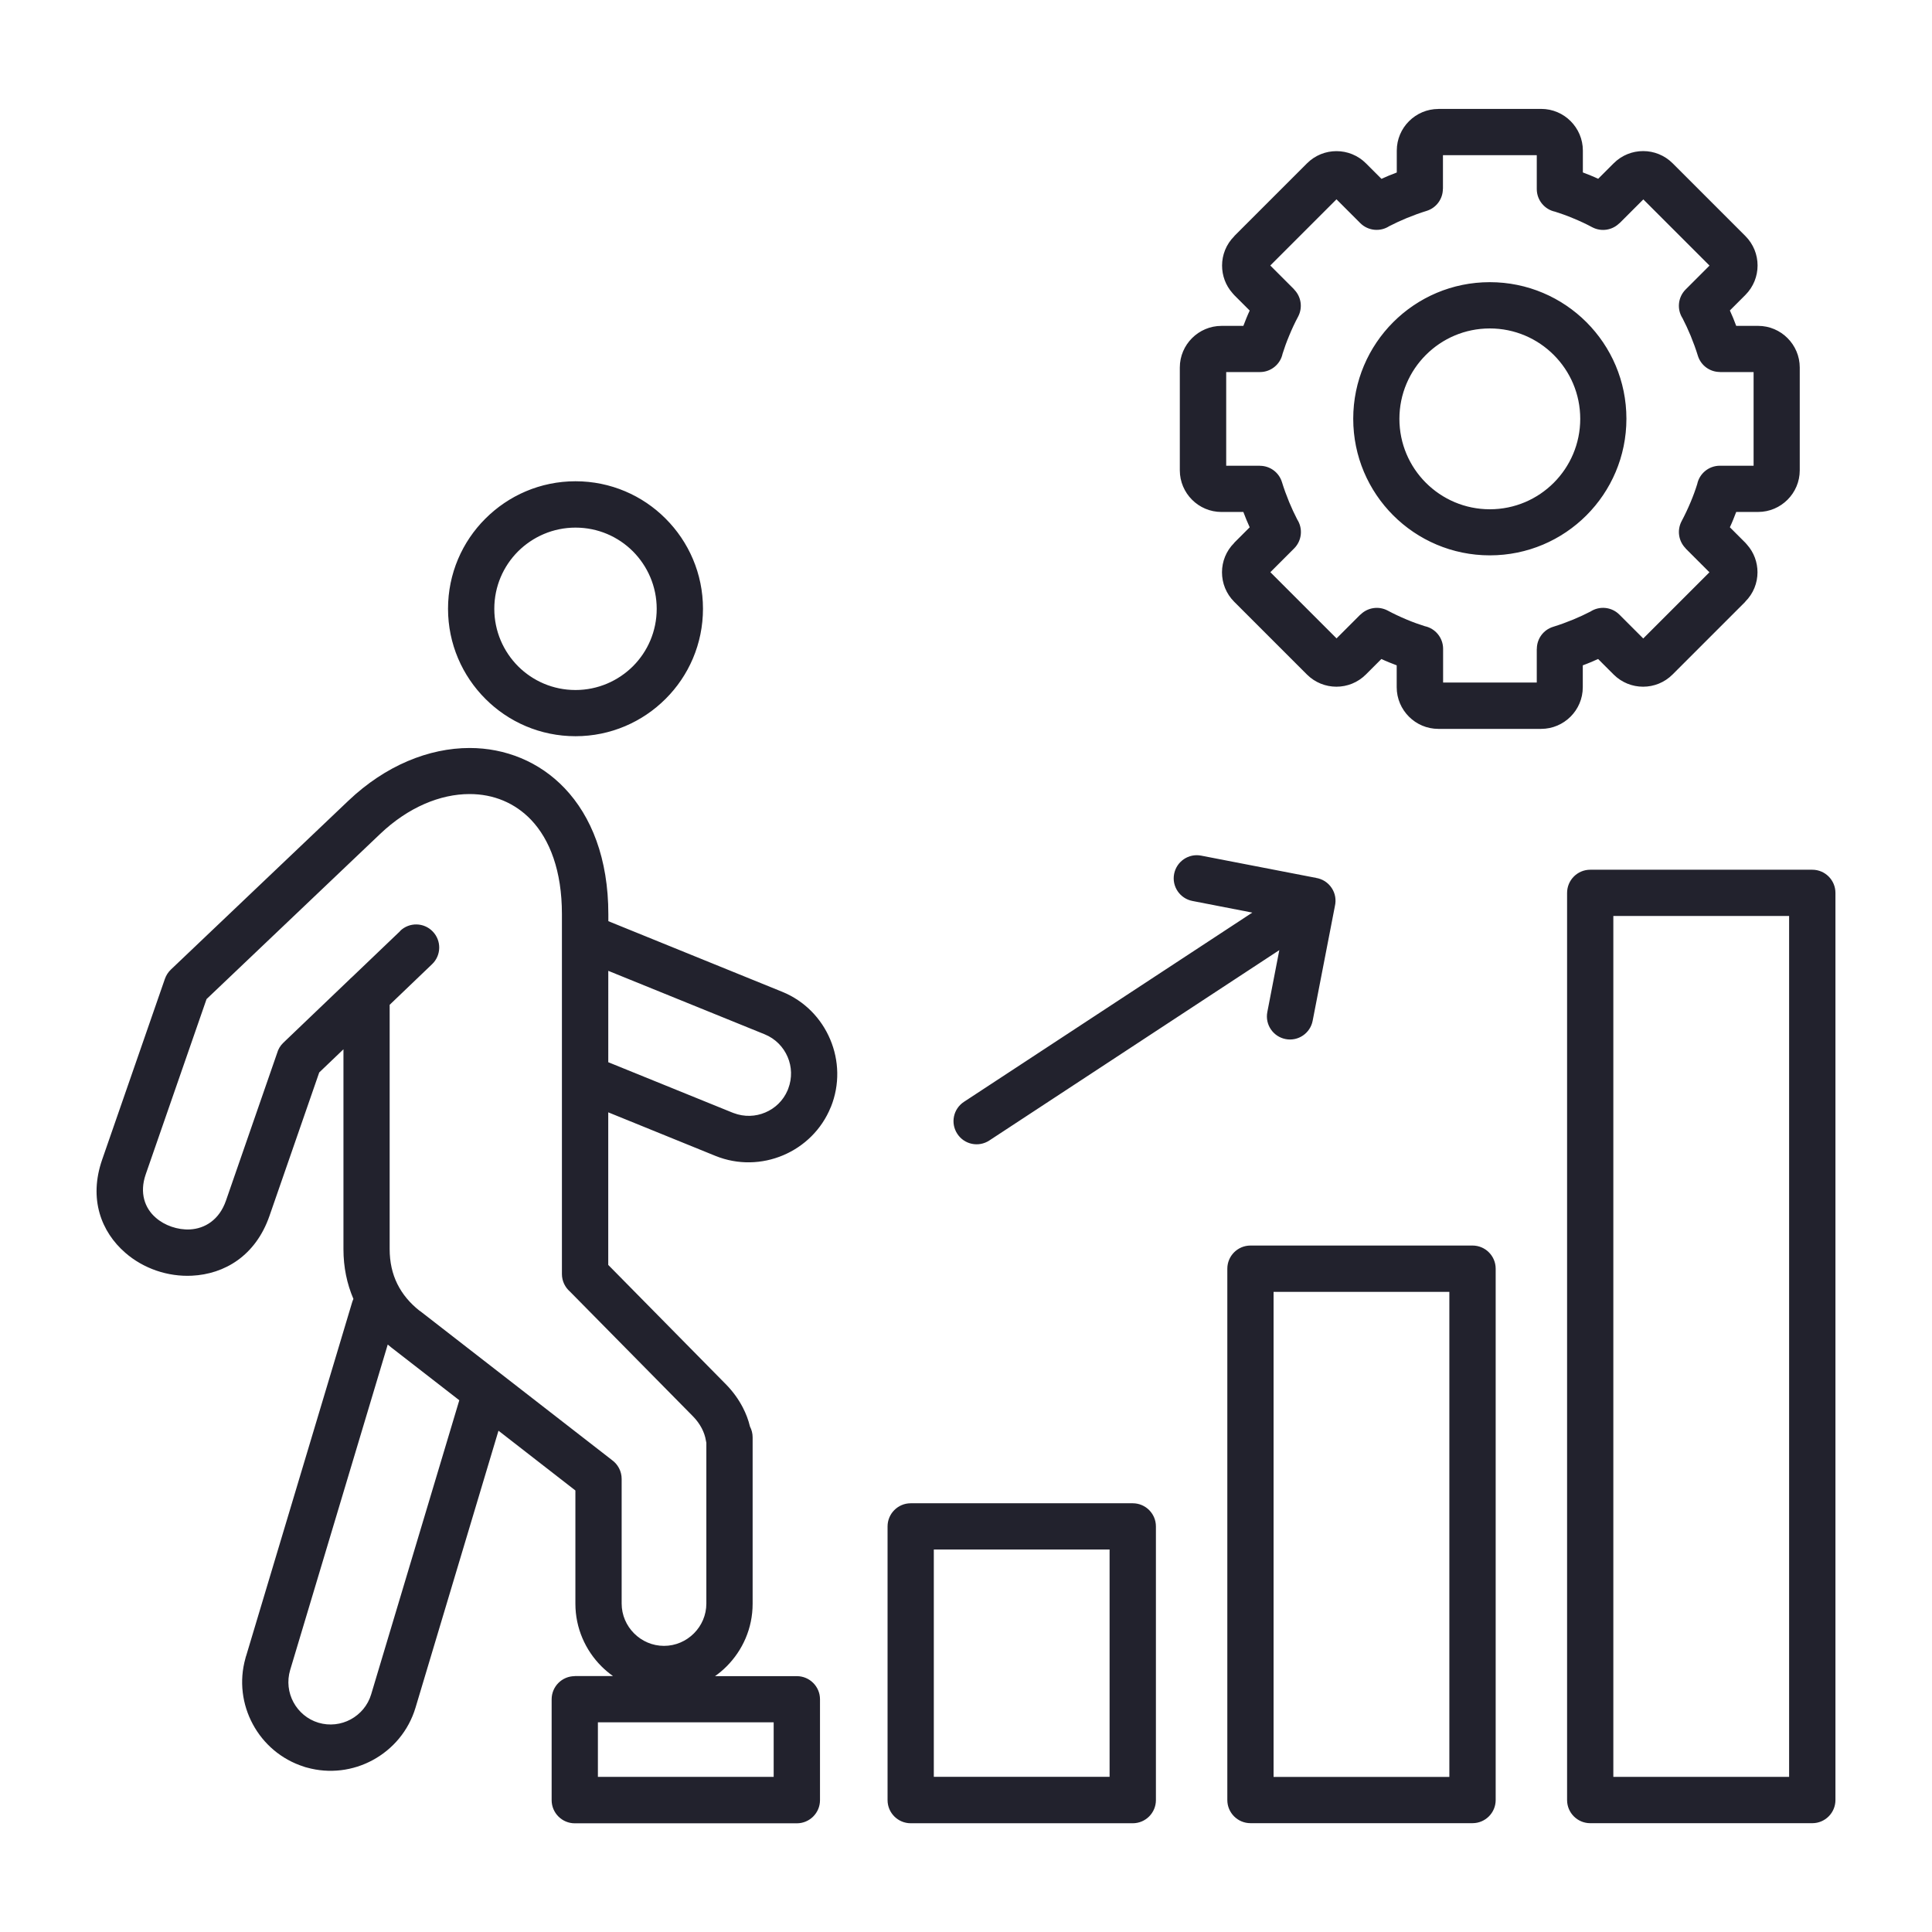
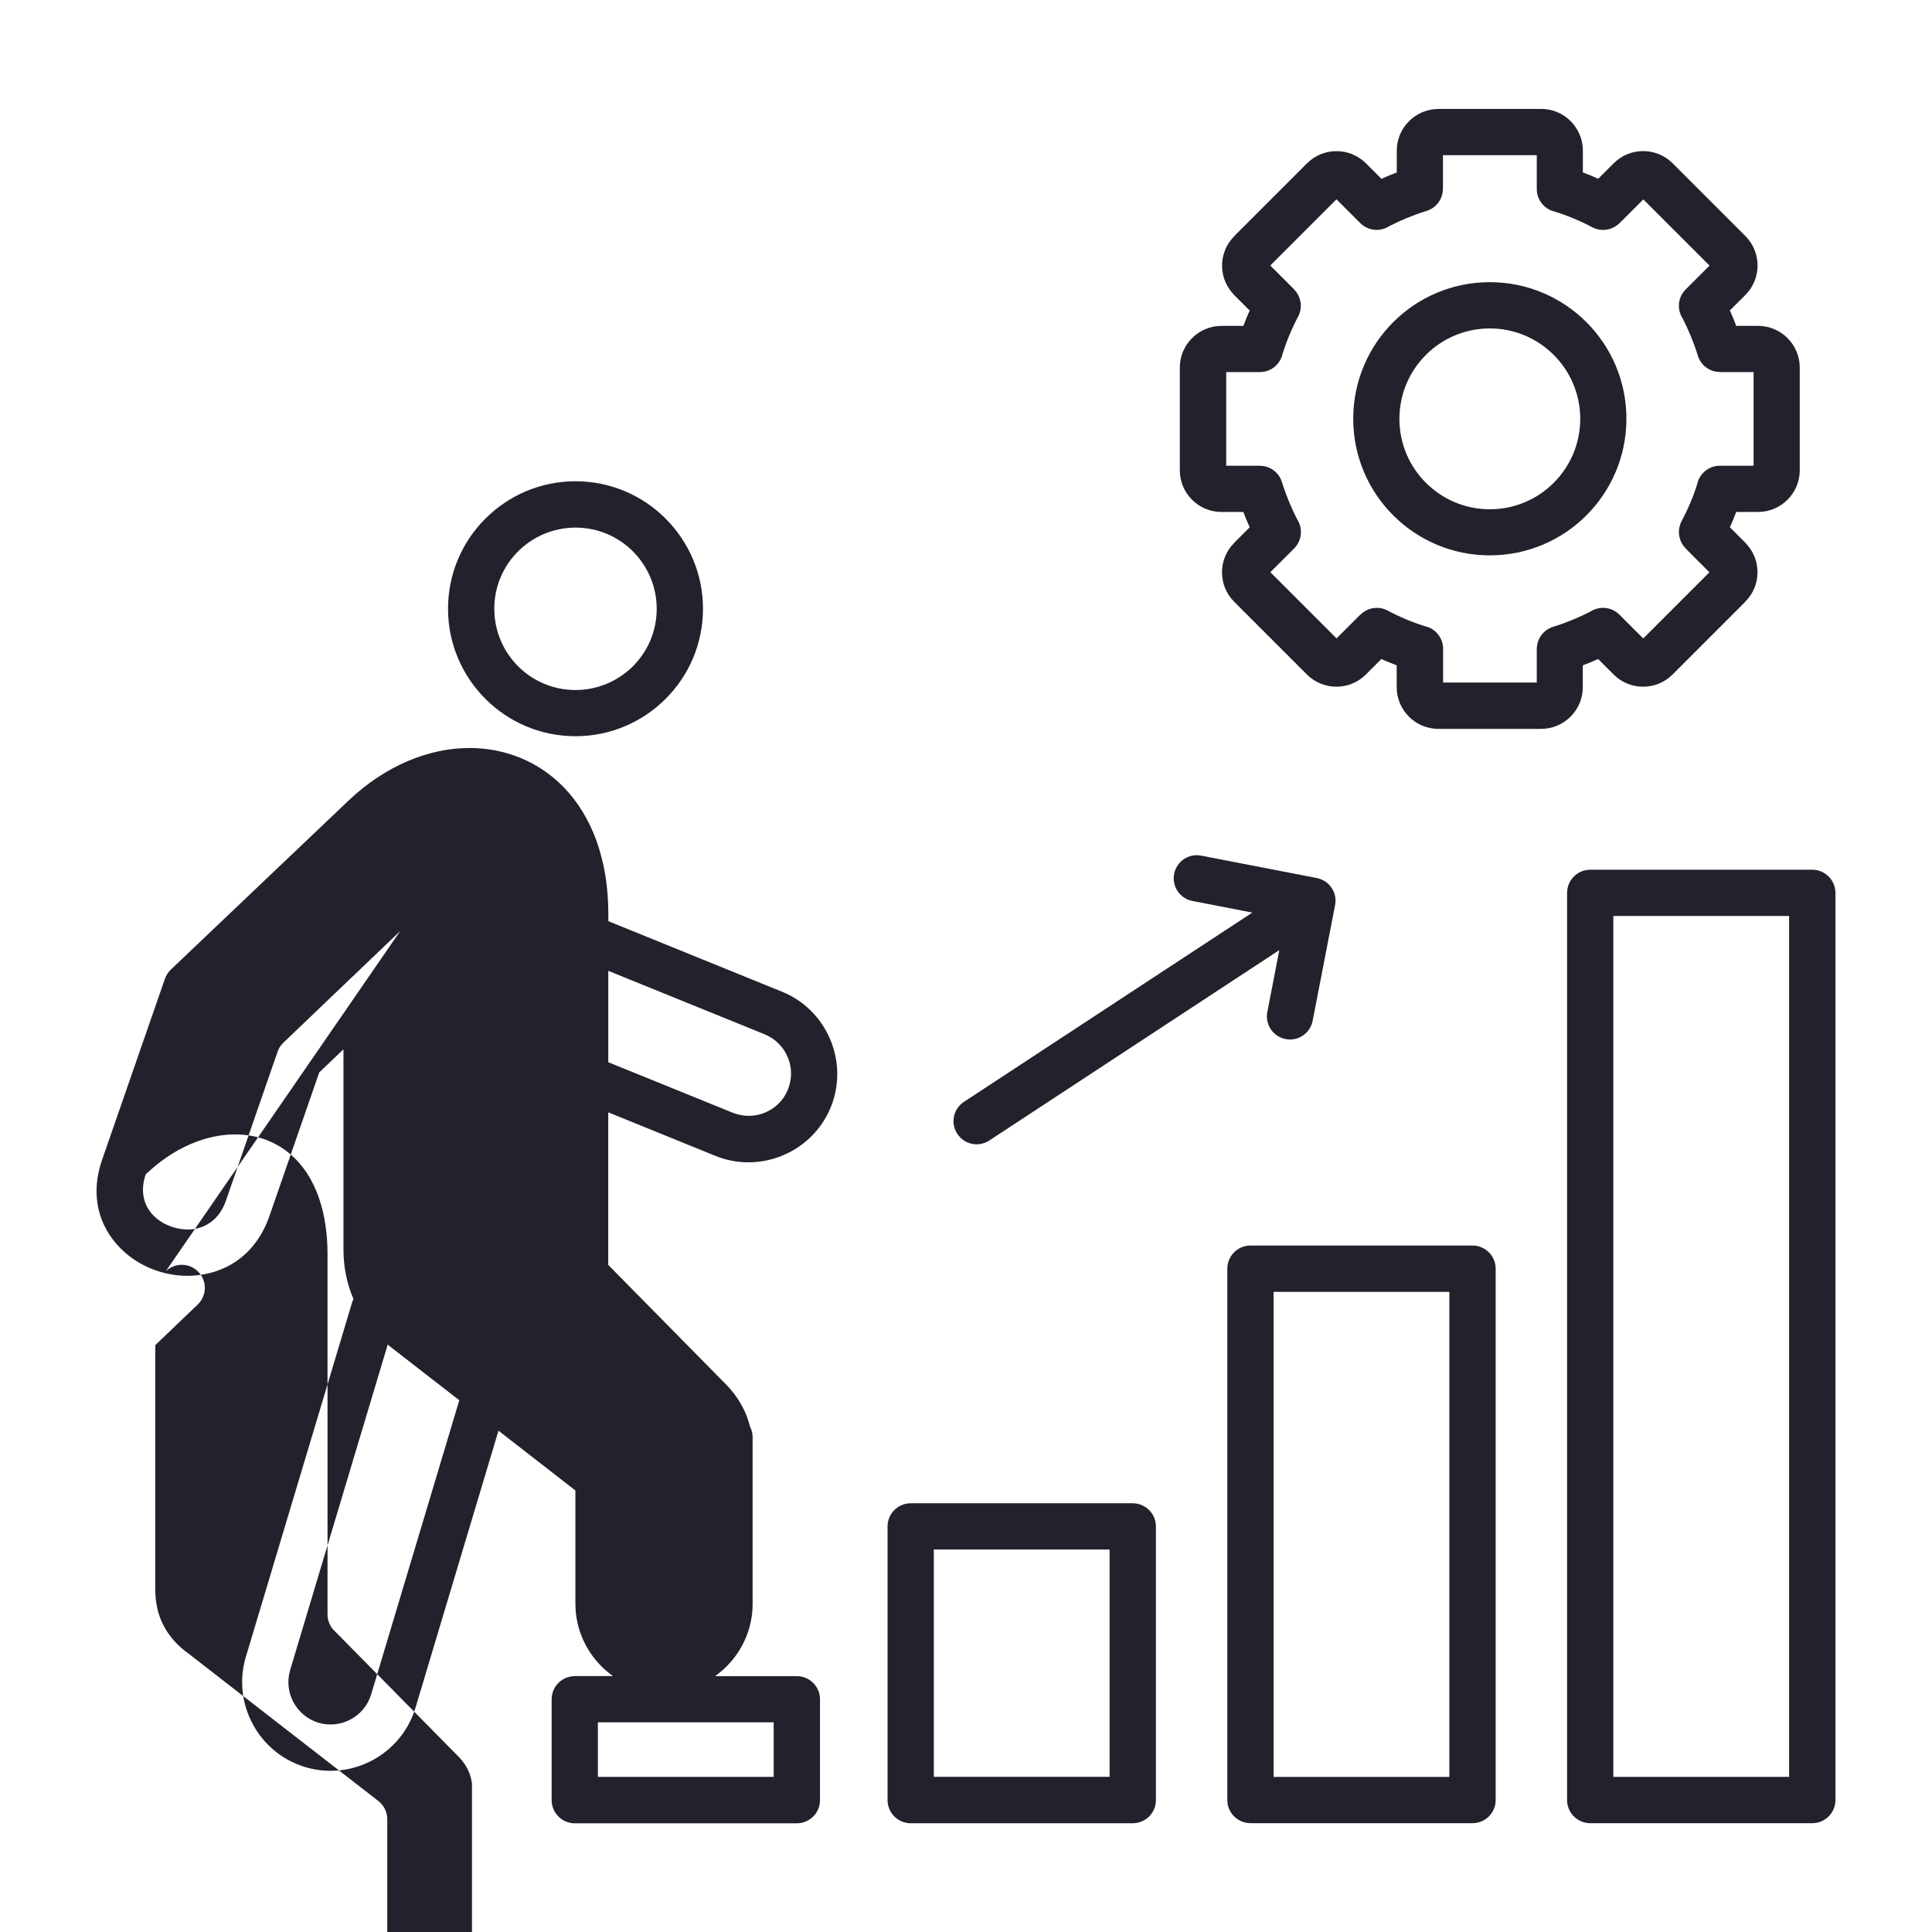
<svg xmlns="http://www.w3.org/2000/svg" width="100pt" height="100pt" viewBox="0 0 100 100">
-   <path d="m79.535 8.031h-4.848v1.746h-0.004c0 0.512-0.332 0.984-0.848 1.141-0.332 0.102-0.676 0.227-1.027 0.371-0.32 0.133-0.621 0.273-0.902 0.418-0.465 0.301-1.09 0.246-1.496-0.156l-1.234-1.234-3.426 3.426 1.234 1.234-0.004 0.004c0.363 0.363 0.461 0.93 0.211 1.406-0.164 0.305-0.32 0.637-0.465 0.992-0.133 0.316-0.246 0.629-0.34 0.93-0.113 0.543-0.598 0.949-1.172 0.949h-1.746v4.848h1.746v0.004c0.512 0 0.984 0.332 1.141 0.848 0.102 0.332 0.227 0.676 0.371 1.027 0.133 0.32 0.273 0.621 0.418 0.902 0.301 0.465 0.246 1.09-0.156 1.496l-1.234 1.234 3.426 3.426 1.234-1.234 0.004 0.004c0.363-0.363 0.93-0.461 1.406-0.211 0.305 0.164 0.637 0.32 0.992 0.469 0.316 0.133 0.629 0.246 0.93 0.34 0.543 0.113 0.949 0.598 0.949 1.172v1.746h4.848v-1.746h0.004c0-0.512 0.332-0.984 0.848-1.141 0.332-0.102 0.676-0.227 1.027-0.371 0.32-0.133 0.621-0.273 0.902-0.418 0.465-0.301 1.09-0.246 1.496 0.16l1.234 1.234 3.426-3.426-1.234-1.234 0.004-0.004c-0.363-0.363-0.461-0.93-0.211-1.406 0.164-0.309 0.32-0.637 0.469-0.992 0.133-0.316 0.246-0.625 0.34-0.93 0.113-0.543 0.598-0.949 1.172-0.949h1.746v-4.848h-1.746v-0.004c-0.512 0-0.984-0.332-1.141-0.848-0.102-0.332-0.227-0.676-0.371-1.027-0.133-0.32-0.273-0.621-0.418-0.902-0.301-0.465-0.246-1.09 0.16-1.496l1.234-1.234-3.426-3.426-1.234 1.234-0.004-0.004c-0.363 0.363-0.93 0.461-1.406 0.211-0.305-0.164-0.637-0.32-0.992-0.465-0.316-0.133-0.629-0.246-0.93-0.34-0.543-0.113-0.949-0.598-0.949-1.172v-1.746zm-5.082-2.394h5.32c0.594 0 1.133 0.242 1.523 0.633s0.633 0.93 0.633 1.523v1.133c0.137 0.051 0.27 0.105 0.398 0.156 0.133 0.055 0.262 0.109 0.395 0.172l0.801-0.801c0.422-0.422 0.973-0.633 1.527-0.633 0.551 0 1.105 0.211 1.527 0.633l3.762 3.762c0.422 0.422 0.633 0.973 0.633 1.527 0 0.551-0.211 1.105-0.633 1.527l-0.801 0.801c0.059 0.133 0.117 0.262 0.172 0.395 0.055 0.133 0.105 0.266 0.156 0.402h1.133c0.594 0 1.133 0.242 1.523 0.633 0.391 0.391 0.633 0.93 0.633 1.523v5.32c0 0.594-0.242 1.133-0.633 1.523-0.391 0.391-0.93 0.633-1.523 0.633h-1.133c-0.051 0.137-0.105 0.27-0.156 0.398-0.055 0.133-0.109 0.262-0.172 0.395l0.801 0.801c0.031 0.031 0.059 0.062 0.086 0.098 0.363 0.406 0.543 0.918 0.543 1.43 0 0.551-0.211 1.102-0.633 1.52l-0.004 0.004 0.004 0.004-3.762 3.762c-0.422 0.422-0.973 0.633-1.527 0.633-0.551 0-1.105-0.211-1.527-0.633l-0.801-0.801c-0.133 0.059-0.262 0.117-0.395 0.172-0.129 0.055-0.266 0.105-0.398 0.156v1.133c0 0.594-0.242 1.133-0.633 1.523s-0.93 0.633-1.523 0.633h-5.32c-0.594 0-1.133-0.242-1.523-0.633s-0.633-0.93-0.633-1.523v-1.133c-0.137-0.051-0.27-0.105-0.398-0.156-0.133-0.055-0.262-0.109-0.395-0.172l-0.801 0.801c-0.422 0.422-0.973 0.633-1.527 0.633-0.551 0-1.105-0.211-1.527-0.633l-3.762-3.762c-0.422-0.422-0.633-0.973-0.633-1.527 0-0.551 0.211-1.102 0.633-1.52l0.004-0.004-0.004-0.004 0.801-0.801c-0.059-0.133-0.117-0.262-0.172-0.395-0.055-0.133-0.105-0.266-0.156-0.398h-1.133c-0.594 0-1.133-0.242-1.523-0.633-0.391-0.391-0.633-0.93-0.633-1.523v-5.32c0-0.594 0.242-1.133 0.633-1.523s0.93-0.633 1.523-0.633h1.133c0.051-0.137 0.105-0.27 0.156-0.398 0.055-0.133 0.109-0.262 0.172-0.395l-0.801-0.801c-0.031-0.031-0.059-0.062-0.086-0.098-0.363-0.406-0.543-0.918-0.543-1.43 0-0.551 0.211-1.102 0.633-1.52l0.004-0.004-0.004-0.004 3.762-3.762c0.422-0.422 0.973-0.633 1.527-0.633 0.551 0 1.105 0.211 1.527 0.633l0.801 0.801c0.133-0.059 0.262-0.117 0.395-0.172 0.133-0.055 0.266-0.105 0.398-0.156v-1.133c0-0.594 0.242-1.133 0.633-1.523 0.391-0.391 0.93-0.633 1.523-0.633zm5.969 12.734c0.848 0.848 1.371 2.016 1.371 3.309 0 1.289-0.523 2.461-1.371 3.309-0.848 0.848-2.016 1.371-3.309 1.371-1.289 0-2.461-0.523-3.309-1.371-0.848-0.848-1.371-2.016-1.371-3.309 0-1.289 0.523-2.461 1.371-3.309 0.848-0.848 2.016-1.371 3.309-1.371 1.289 0 2.461 0.523 3.309 1.371zm-3.309-3.766c1.953 0 3.723 0.793 5 2.07 1.281 1.281 2.07 3.047 2.07 5s-0.793 3.723-2.07 5c-1.281 1.281-3.047 2.07-5 2.07s-3.723-0.793-5-2.07c-1.281-1.281-2.07-3.047-2.07-5s0.793-3.723 2.07-5c1.281-1.281 3.047-2.07 5-2.07zm-53.336 57.875-3.477-2.699c-0.02-0.016-0.035-0.027-0.055-0.043-0.059-0.047-0.117-0.094-0.176-0.145l-5.051 16.848c-0.172 0.578-0.094 1.176 0.172 1.668s0.719 0.887 1.293 1.059c0.578 0.172 1.176 0.094 1.668-0.172 0.492-0.266 0.887-0.719 1.059-1.293l4.562-15.223zm-3.059-24.293-2.504 2.394c-0.047 0.039-0.09 0.078-0.129 0.121l-3.422 3.273c-0.16 0.152-0.266 0.34-0.32 0.535l-2.648 7.637c-0.348 1-1.098 1.449-1.867 1.488-0.316 0.016-0.641-0.035-0.949-0.141-0.305-0.105-0.586-0.262-0.82-0.469-0.559-0.484-0.852-1.273-0.516-2.242l3.148-9.07 8.984-8.547c1.453-1.383 3.113-2.066 4.629-2.066 0.617 0 1.203 0.113 1.738 0.336 0.535 0.223 1.023 0.555 1.445 0.996 0.973 1.023 1.598 2.648 1.598 4.879v18.633c0 0.359 0.16 0.684 0.41 0.902l6.383 6.473c0.184 0.188 0.332 0.395 0.445 0.609 0.105 0.203 0.18 0.418 0.215 0.637 0.008 0.039 0.016 0.074 0.023 0.113v8.32c0 0.602-0.246 1.148-0.645 1.547-0.398 0.398-0.945 0.645-1.547 0.645-0.602 0-1.148-0.246-1.547-0.645-0.398-0.398-0.645-0.945-0.645-1.547v-6.449c0-0.398-0.195-0.754-0.496-0.973l-9.914-7.699c-0.02-0.016-0.039-0.027-0.059-0.039-0.5-0.395-0.883-0.859-1.141-1.379-0.266-0.535-0.398-1.141-0.398-1.805v-12.645l2.199-2.106c0.477-0.457 0.488-1.215 0.031-1.688-0.457-0.477-1.215-0.488-1.688-0.031zm10.766 6.793 6.391 2.594c0.035 0.012 0.066 0.023 0.102 0.039 0.547 0.207 1.129 0.184 1.633-0.031 0.504-0.211 0.926-0.609 1.156-1.148 0.012-0.031 0.023-0.059 0.035-0.09 0.207-0.547 0.184-1.129-0.031-1.633-0.219-0.516-0.633-0.949-1.191-1.176l-8.094-3.285zm1.277-26.441c-0.762-0.762-1.812-1.23-2.973-1.23-1.16 0-2.211 0.473-2.973 1.23-0.762 0.762-1.23 1.812-1.23 2.973 0 1.16 0.473 2.211 1.23 2.973 0.762 0.762 1.812 1.23 2.973 1.23 1.16 0 2.211-0.473 2.973-1.23 0.762-0.762 1.23-1.812 1.23-2.973 0-1.16-0.473-2.211-1.23-2.973zm-2.973-3.629c1.82 0 3.473 0.738 4.664 1.934 1.195 1.195 1.934 2.844 1.934 4.664 0 1.82-0.738 3.473-1.934 4.664-1.195 1.195-2.844 1.934-4.664 1.934-1.82 0-3.473-0.738-4.664-1.934-1.195-1.195-1.934-2.844-1.934-4.664 0-1.82 0.738-3.473 1.934-4.664 1.195-1.195 2.844-1.934 4.664-1.934zm45.23 41.957h-9.098v25.105h9.098zm-10.293-2.398h11.492c0.66 0 1.199 0.535 1.199 1.199v27.5c0 0.66-0.535 1.199-1.199 1.199h-11.492c-0.66 0-1.199-0.535-1.199-1.199v-27.5c0-0.66 0.535-1.199 1.199-1.199zm-7.293 15.734h-9.098v11.766h9.098zm-10.293-2.394h11.492c0.66 0 1.199 0.535 1.199 1.199v14.164c0 0.66-0.535 1.199-1.199 1.199h-11.492c-0.66 0-1.199-0.535-1.199-1.199v-14.164c0-0.66 0.535-1.199 1.199-1.199zm45.465-30.398h-9.098v44.559h9.098zm-10.293-2.394h11.492c0.66 0 1.199 0.535 1.199 1.199v46.953c0 0.66-0.535 1.199-1.199 1.199h-11.492c-0.66 0-1.199-0.535-1.199-1.199v-46.953c0-0.66 0.535-1.199 1.199-1.199zm-42.266 44.129h-9.098v2.824h9.098zm-10.297-2.394h1.98c-0.215-0.152-0.414-0.32-0.598-0.504-0.828-0.828-1.348-1.977-1.348-3.238v-5.863l-3.981-3.094-4.293 14.332c-0.363 1.211-1.184 2.16-2.219 2.719-1.012 0.547-2.227 0.715-3.41 0.383-0.055-0.012-0.105-0.027-0.156-0.047-1.172-0.375-2.094-1.184-2.637-2.195-0.547-1.012-0.715-2.227-0.383-3.41 0.012-0.051 0.023-0.098 0.043-0.145l5.481-18.285c0.02-0.059 0.039-0.117 0.066-0.172-0.34-0.793-0.516-1.656-0.516-2.57v-10.352l-1.254 1.199-2.574 7.422c-0.719 2.074-2.336 3.016-4.012 3.098-0.629 0.031-1.254-0.062-1.84-0.262-0.59-0.203-1.145-0.516-1.613-0.926-1.242-1.078-1.906-2.781-1.195-4.824l3.246-9.352c0.066-0.188 0.172-0.348 0.305-0.477l9.191-8.742c1.922-1.828 4.172-2.731 6.277-2.731 0.922 0 1.82 0.176 2.656 0.523 0.836 0.348 1.602 0.867 2.262 1.559 1.379 1.449 2.262 3.637 2.262 6.527v0.355l8.992 3.652c1.168 0.473 2.035 1.383 2.492 2.469 0.457 1.082 0.504 2.336 0.031 3.504l-0.004 0.004c-0.473 1.164-1.383 2.031-2.465 2.488-1.082 0.457-2.336 0.504-3.504 0.031l-5.547-2.254v7.898l6.117 6.207c0.344 0.355 0.629 0.75 0.848 1.172 0.164 0.316 0.289 0.645 0.371 0.988 0.086 0.164 0.137 0.352 0.137 0.555v8.621c0 1.262-0.516 2.406-1.348 3.238-0.184 0.184-0.387 0.355-0.598 0.504h4.234c0.66 0 1.199 0.535 1.199 1.199v5.219c0 0.66-0.535 1.199-1.199 1.199h-11.492c-0.66 0-1.199-0.535-1.199-1.199v-5.219c0-0.66 0.535-1.199 1.199-1.199zm38.367-41.312c0.324 0.051 0.621 0.23 0.816 0.527 0.188 0.285 0.234 0.617 0.164 0.926l-1.152 5.941c-0.125 0.648-0.75 1.074-1.398 0.949s-1.074-0.75-0.949-1.398l0.621-3.207-15.012 9.855c-0.555 0.363-1.297 0.207-1.656-0.348-0.363-0.555-0.207-1.293 0.348-1.656l14.922-9.793-3.098-0.602c-0.648-0.125-1.074-0.75-0.949-1.398s0.75-1.074 1.398-0.949l5.949 1.152z" fill="#22222d" fill-rule="evenodd" />
+   <path d="m79.535 8.031h-4.848v1.746h-0.004c0 0.512-0.332 0.984-0.848 1.141-0.332 0.102-0.676 0.227-1.027 0.371-0.32 0.133-0.621 0.273-0.902 0.418-0.465 0.301-1.09 0.246-1.496-0.156l-1.234-1.234-3.426 3.426 1.234 1.234-0.004 0.004c0.363 0.363 0.461 0.93 0.211 1.406-0.164 0.305-0.32 0.637-0.465 0.992-0.133 0.316-0.246 0.629-0.34 0.93-0.113 0.543-0.598 0.949-1.172 0.949h-1.746v4.848h1.746v0.004c0.512 0 0.984 0.332 1.141 0.848 0.102 0.332 0.227 0.676 0.371 1.027 0.133 0.32 0.273 0.621 0.418 0.902 0.301 0.465 0.246 1.09-0.156 1.496l-1.234 1.234 3.426 3.426 1.234-1.234 0.004 0.004c0.363-0.363 0.93-0.461 1.406-0.211 0.305 0.164 0.637 0.32 0.992 0.469 0.316 0.133 0.629 0.246 0.93 0.34 0.543 0.113 0.949 0.598 0.949 1.172v1.746h4.848v-1.746h0.004c0-0.512 0.332-0.984 0.848-1.141 0.332-0.102 0.676-0.227 1.027-0.371 0.32-0.133 0.621-0.273 0.902-0.418 0.465-0.301 1.09-0.246 1.496 0.16l1.234 1.234 3.426-3.426-1.234-1.234 0.004-0.004c-0.363-0.363-0.461-0.93-0.211-1.406 0.164-0.309 0.32-0.637 0.469-0.992 0.133-0.316 0.246-0.625 0.34-0.93 0.113-0.543 0.598-0.949 1.172-0.949h1.746v-4.848h-1.746v-0.004c-0.512 0-0.984-0.332-1.141-0.848-0.102-0.332-0.227-0.676-0.371-1.027-0.133-0.32-0.273-0.621-0.418-0.902-0.301-0.465-0.246-1.09 0.16-1.496l1.234-1.234-3.426-3.426-1.234 1.234-0.004-0.004c-0.363 0.363-0.93 0.461-1.406 0.211-0.305-0.164-0.637-0.32-0.992-0.465-0.316-0.133-0.629-0.246-0.93-0.34-0.543-0.113-0.949-0.598-0.949-1.172v-1.746zm-5.082-2.394h5.32c0.594 0 1.133 0.242 1.523 0.633s0.633 0.93 0.633 1.523v1.133c0.137 0.051 0.27 0.105 0.398 0.156 0.133 0.055 0.262 0.109 0.395 0.172l0.801-0.801c0.422-0.422 0.973-0.633 1.527-0.633 0.551 0 1.105 0.211 1.527 0.633l3.762 3.762c0.422 0.422 0.633 0.973 0.633 1.527 0 0.551-0.211 1.105-0.633 1.527l-0.801 0.801c0.059 0.133 0.117 0.262 0.172 0.395 0.055 0.133 0.105 0.266 0.156 0.402h1.133c0.594 0 1.133 0.242 1.523 0.633 0.391 0.391 0.633 0.93 0.633 1.523v5.32c0 0.594-0.242 1.133-0.633 1.523-0.391 0.391-0.93 0.633-1.523 0.633h-1.133c-0.051 0.137-0.105 0.27-0.156 0.398-0.055 0.133-0.109 0.262-0.172 0.395l0.801 0.801c0.031 0.031 0.059 0.062 0.086 0.098 0.363 0.406 0.543 0.918 0.543 1.43 0 0.551-0.211 1.102-0.633 1.52l-0.004 0.004 0.004 0.004-3.762 3.762c-0.422 0.422-0.973 0.633-1.527 0.633-0.551 0-1.105-0.211-1.527-0.633l-0.801-0.801c-0.133 0.059-0.262 0.117-0.395 0.172-0.129 0.055-0.266 0.105-0.398 0.156v1.133c0 0.594-0.242 1.133-0.633 1.523s-0.93 0.633-1.523 0.633h-5.32c-0.594 0-1.133-0.242-1.523-0.633s-0.633-0.93-0.633-1.523v-1.133c-0.137-0.051-0.27-0.105-0.398-0.156-0.133-0.055-0.262-0.109-0.395-0.172l-0.801 0.801c-0.422 0.422-0.973 0.633-1.527 0.633-0.551 0-1.105-0.211-1.527-0.633l-3.762-3.762c-0.422-0.422-0.633-0.973-0.633-1.527 0-0.551 0.211-1.102 0.633-1.52l0.004-0.004-0.004-0.004 0.801-0.801c-0.059-0.133-0.117-0.262-0.172-0.395-0.055-0.133-0.105-0.266-0.156-0.398h-1.133c-0.594 0-1.133-0.242-1.523-0.633-0.391-0.391-0.633-0.93-0.633-1.523v-5.32c0-0.594 0.242-1.133 0.633-1.523s0.93-0.633 1.523-0.633h1.133c0.051-0.137 0.105-0.27 0.156-0.398 0.055-0.133 0.109-0.262 0.172-0.395l-0.801-0.801c-0.031-0.031-0.059-0.062-0.086-0.098-0.363-0.406-0.543-0.918-0.543-1.43 0-0.551 0.211-1.102 0.633-1.52l0.004-0.004-0.004-0.004 3.762-3.762c0.422-0.422 0.973-0.633 1.527-0.633 0.551 0 1.105 0.211 1.527 0.633l0.801 0.801c0.133-0.059 0.262-0.117 0.395-0.172 0.133-0.055 0.266-0.105 0.398-0.156v-1.133c0-0.594 0.242-1.133 0.633-1.523 0.391-0.391 0.93-0.633 1.523-0.633zm5.969 12.734c0.848 0.848 1.371 2.016 1.371 3.309 0 1.289-0.523 2.461-1.371 3.309-0.848 0.848-2.016 1.371-3.309 1.371-1.289 0-2.461-0.523-3.309-1.371-0.848-0.848-1.371-2.016-1.371-3.309 0-1.289 0.523-2.461 1.371-3.309 0.848-0.848 2.016-1.371 3.309-1.371 1.289 0 2.461 0.523 3.309 1.371zm-3.309-3.766c1.953 0 3.723 0.793 5 2.07 1.281 1.281 2.07 3.047 2.07 5s-0.793 3.723-2.07 5c-1.281 1.281-3.047 2.07-5 2.07s-3.723-0.793-5-2.07c-1.281-1.281-2.07-3.047-2.07-5s0.793-3.723 2.07-5c1.281-1.281 3.047-2.07 5-2.07zm-53.336 57.875-3.477-2.699c-0.02-0.016-0.035-0.027-0.055-0.043-0.059-0.047-0.117-0.094-0.176-0.145l-5.051 16.848c-0.172 0.578-0.094 1.176 0.172 1.668s0.719 0.887 1.293 1.059c0.578 0.172 1.176 0.094 1.668-0.172 0.492-0.266 0.887-0.719 1.059-1.293l4.562-15.223zm-3.059-24.293-2.504 2.394c-0.047 0.039-0.09 0.078-0.129 0.121l-3.422 3.273c-0.16 0.152-0.266 0.34-0.32 0.535l-2.648 7.637c-0.348 1-1.098 1.449-1.867 1.488-0.316 0.016-0.641-0.035-0.949-0.141-0.305-0.105-0.586-0.262-0.82-0.469-0.559-0.484-0.852-1.273-0.516-2.242c1.453-1.383 3.113-2.066 4.629-2.066 0.617 0 1.203 0.113 1.738 0.336 0.535 0.223 1.023 0.555 1.445 0.996 0.973 1.023 1.598 2.648 1.598 4.879v18.633c0 0.359 0.16 0.684 0.41 0.902l6.383 6.473c0.184 0.188 0.332 0.395 0.445 0.609 0.105 0.203 0.18 0.418 0.215 0.637 0.008 0.039 0.016 0.074 0.023 0.113v8.32c0 0.602-0.246 1.148-0.645 1.547-0.398 0.398-0.945 0.645-1.547 0.645-0.602 0-1.148-0.246-1.547-0.645-0.398-0.398-0.645-0.945-0.645-1.547v-6.449c0-0.398-0.195-0.754-0.496-0.973l-9.914-7.699c-0.02-0.016-0.039-0.027-0.059-0.039-0.5-0.395-0.883-0.859-1.141-1.379-0.266-0.535-0.398-1.141-0.398-1.805v-12.645l2.199-2.106c0.477-0.457 0.488-1.215 0.031-1.688-0.457-0.477-1.215-0.488-1.688-0.031zm10.766 6.793 6.391 2.594c0.035 0.012 0.066 0.023 0.102 0.039 0.547 0.207 1.129 0.184 1.633-0.031 0.504-0.211 0.926-0.609 1.156-1.148 0.012-0.031 0.023-0.059 0.035-0.09 0.207-0.547 0.184-1.129-0.031-1.633-0.219-0.516-0.633-0.949-1.191-1.176l-8.094-3.285zm1.277-26.441c-0.762-0.762-1.812-1.23-2.973-1.23-1.16 0-2.211 0.473-2.973 1.23-0.762 0.762-1.23 1.812-1.23 2.973 0 1.16 0.473 2.211 1.23 2.973 0.762 0.762 1.812 1.23 2.973 1.23 1.16 0 2.211-0.473 2.973-1.23 0.762-0.762 1.23-1.812 1.23-2.973 0-1.16-0.473-2.211-1.23-2.973zm-2.973-3.629c1.82 0 3.473 0.738 4.664 1.934 1.195 1.195 1.934 2.844 1.934 4.664 0 1.82-0.738 3.473-1.934 4.664-1.195 1.195-2.844 1.934-4.664 1.934-1.82 0-3.473-0.738-4.664-1.934-1.195-1.195-1.934-2.844-1.934-4.664 0-1.82 0.738-3.473 1.934-4.664 1.195-1.195 2.844-1.934 4.664-1.934zm45.23 41.957h-9.098v25.105h9.098zm-10.293-2.398h11.492c0.66 0 1.199 0.535 1.199 1.199v27.5c0 0.66-0.535 1.199-1.199 1.199h-11.492c-0.66 0-1.199-0.535-1.199-1.199v-27.5c0-0.66 0.535-1.199 1.199-1.199zm-7.293 15.734h-9.098v11.766h9.098zm-10.293-2.394h11.492c0.66 0 1.199 0.535 1.199 1.199v14.164c0 0.66-0.535 1.199-1.199 1.199h-11.492c-0.66 0-1.199-0.535-1.199-1.199v-14.164c0-0.66 0.535-1.199 1.199-1.199zm45.465-30.398h-9.098v44.559h9.098zm-10.293-2.394h11.492c0.66 0 1.199 0.535 1.199 1.199v46.953c0 0.66-0.535 1.199-1.199 1.199h-11.492c-0.66 0-1.199-0.535-1.199-1.199v-46.953c0-0.66 0.535-1.199 1.199-1.199zm-42.266 44.129h-9.098v2.824h9.098zm-10.297-2.394h1.98c-0.215-0.152-0.414-0.32-0.598-0.504-0.828-0.828-1.348-1.977-1.348-3.238v-5.863l-3.981-3.094-4.293 14.332c-0.363 1.211-1.184 2.16-2.219 2.719-1.012 0.547-2.227 0.715-3.41 0.383-0.055-0.012-0.105-0.027-0.156-0.047-1.172-0.375-2.094-1.184-2.637-2.195-0.547-1.012-0.715-2.227-0.383-3.41 0.012-0.051 0.023-0.098 0.043-0.145l5.481-18.285c0.02-0.059 0.039-0.117 0.066-0.172-0.34-0.793-0.516-1.656-0.516-2.57v-10.352l-1.254 1.199-2.574 7.422c-0.719 2.074-2.336 3.016-4.012 3.098-0.629 0.031-1.254-0.062-1.84-0.262-0.59-0.203-1.145-0.516-1.613-0.926-1.242-1.078-1.906-2.781-1.195-4.824l3.246-9.352c0.066-0.188 0.172-0.348 0.305-0.477l9.191-8.742c1.922-1.828 4.172-2.731 6.277-2.731 0.922 0 1.82 0.176 2.656 0.523 0.836 0.348 1.602 0.867 2.262 1.559 1.379 1.449 2.262 3.637 2.262 6.527v0.355l8.992 3.652c1.168 0.473 2.035 1.383 2.492 2.469 0.457 1.082 0.504 2.336 0.031 3.504l-0.004 0.004c-0.473 1.164-1.383 2.031-2.465 2.488-1.082 0.457-2.336 0.504-3.504 0.031l-5.547-2.254v7.898l6.117 6.207c0.344 0.355 0.629 0.75 0.848 1.172 0.164 0.316 0.289 0.645 0.371 0.988 0.086 0.164 0.137 0.352 0.137 0.555v8.621c0 1.262-0.516 2.406-1.348 3.238-0.184 0.184-0.387 0.355-0.598 0.504h4.234c0.66 0 1.199 0.535 1.199 1.199v5.219c0 0.66-0.535 1.199-1.199 1.199h-11.492c-0.66 0-1.199-0.535-1.199-1.199v-5.219c0-0.66 0.535-1.199 1.199-1.199zm38.367-41.312c0.324 0.051 0.621 0.23 0.816 0.527 0.188 0.285 0.234 0.617 0.164 0.926l-1.152 5.941c-0.125 0.648-0.75 1.074-1.398 0.949s-1.074-0.75-0.949-1.398l0.621-3.207-15.012 9.855c-0.555 0.363-1.297 0.207-1.656-0.348-0.363-0.555-0.207-1.293 0.348-1.656l14.922-9.793-3.098-0.602c-0.648-0.125-1.074-0.75-0.949-1.398s0.75-1.074 1.398-0.949l5.949 1.152z" fill="#22222d" fill-rule="evenodd" />
</svg>